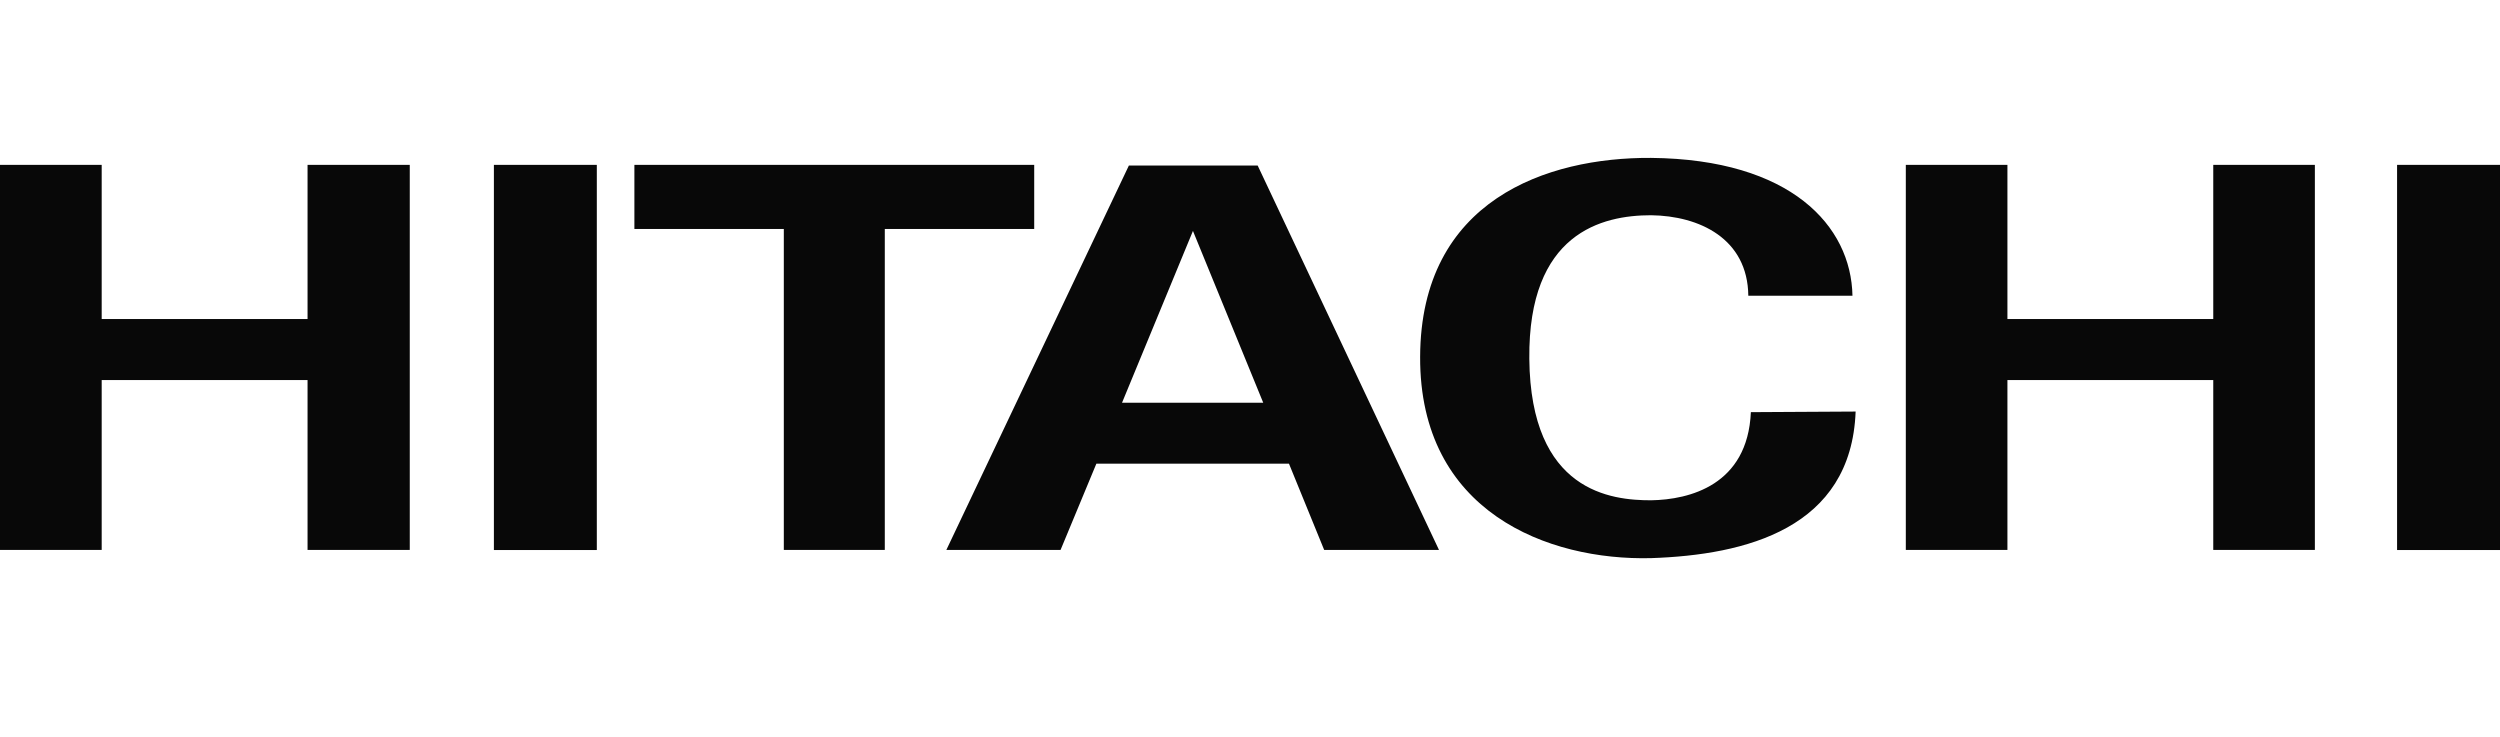
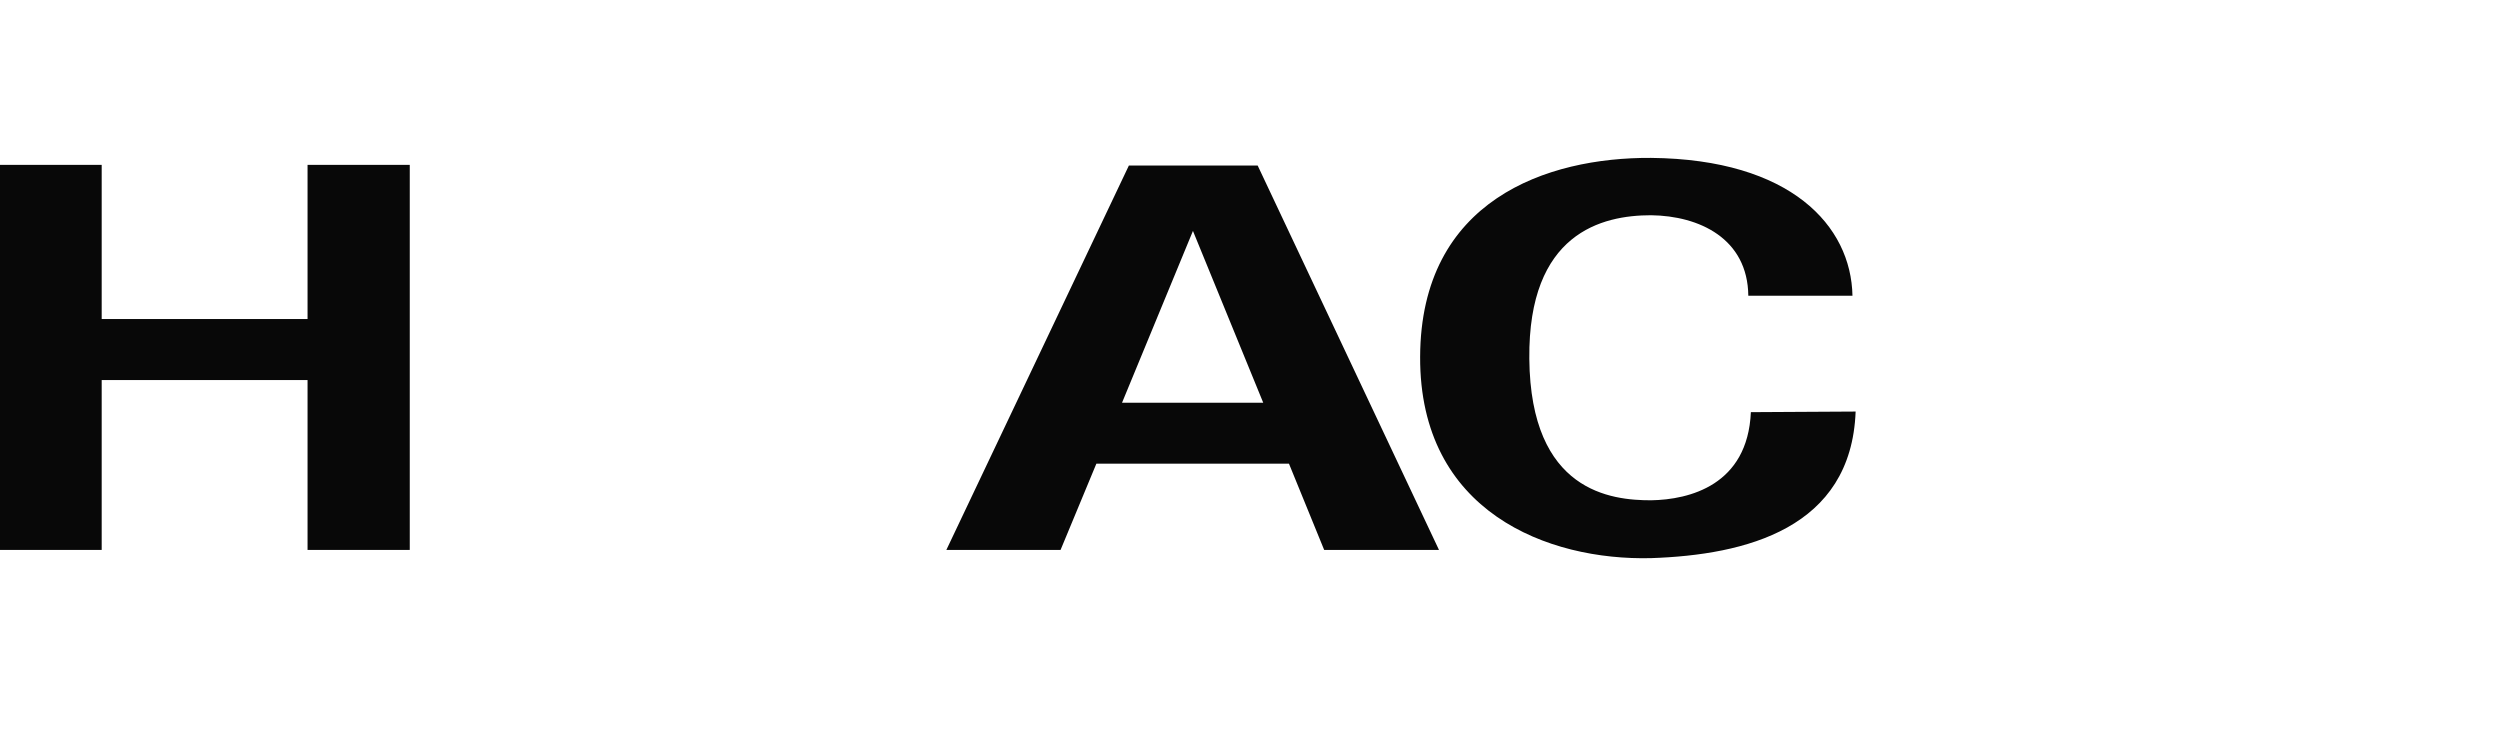
<svg xmlns="http://www.w3.org/2000/svg" width="95" height="28" viewBox="0 0 95 28" fill="none">
  <path d="M11.687 12.123H3.864V6.265H0V20.897H3.864V14.442H11.687V20.897H15.571V6.265H11.687V12.123Z" fill="#080808" />
-   <path d="M22.679 6.265H18.768V20.901H22.679V6.265Z" fill="#080808" />
-   <path d="M95 6.265H91.089V20.901H95V6.265Z" fill="#080808" />
-   <path d="M39.3 6.265H24.107V8.701H29.785V20.897H33.622V8.701H39.3V6.265Z" fill="#080808" />
  <path d="M42.898 6.289L35.961 20.898H40.301L41.662 17.62H48.981L50.319 20.898H54.682L47.791 6.289H42.902H42.898ZM42.637 15.304L45.332 8.775L48.003 15.304H42.637Z" fill="#080808" />
  <path d="M62.739 19.011C61.238 19.011 58.161 18.699 58.114 13.632C58.067 8.849 60.879 8.179 62.739 8.179C64.576 8.202 66.412 9.063 66.436 11.239H70.394C70.343 8.584 68.058 6.051 62.739 6C58.781 5.977 53.988 7.602 53.965 13.558C53.941 19.463 58.831 21.306 62.739 21.209C66.338 21.088 70.347 20.086 70.514 15.639L66.533 15.662C66.412 18.438 64.197 18.987 62.742 19.011H62.739Z" fill="#080808" />
-   <path d="M84.104 12.123H76.282V6.265H72.421V20.897H76.282V14.442H84.104V20.897H87.965V6.265H84.104V12.123Z" fill="#080808" />
</svg>